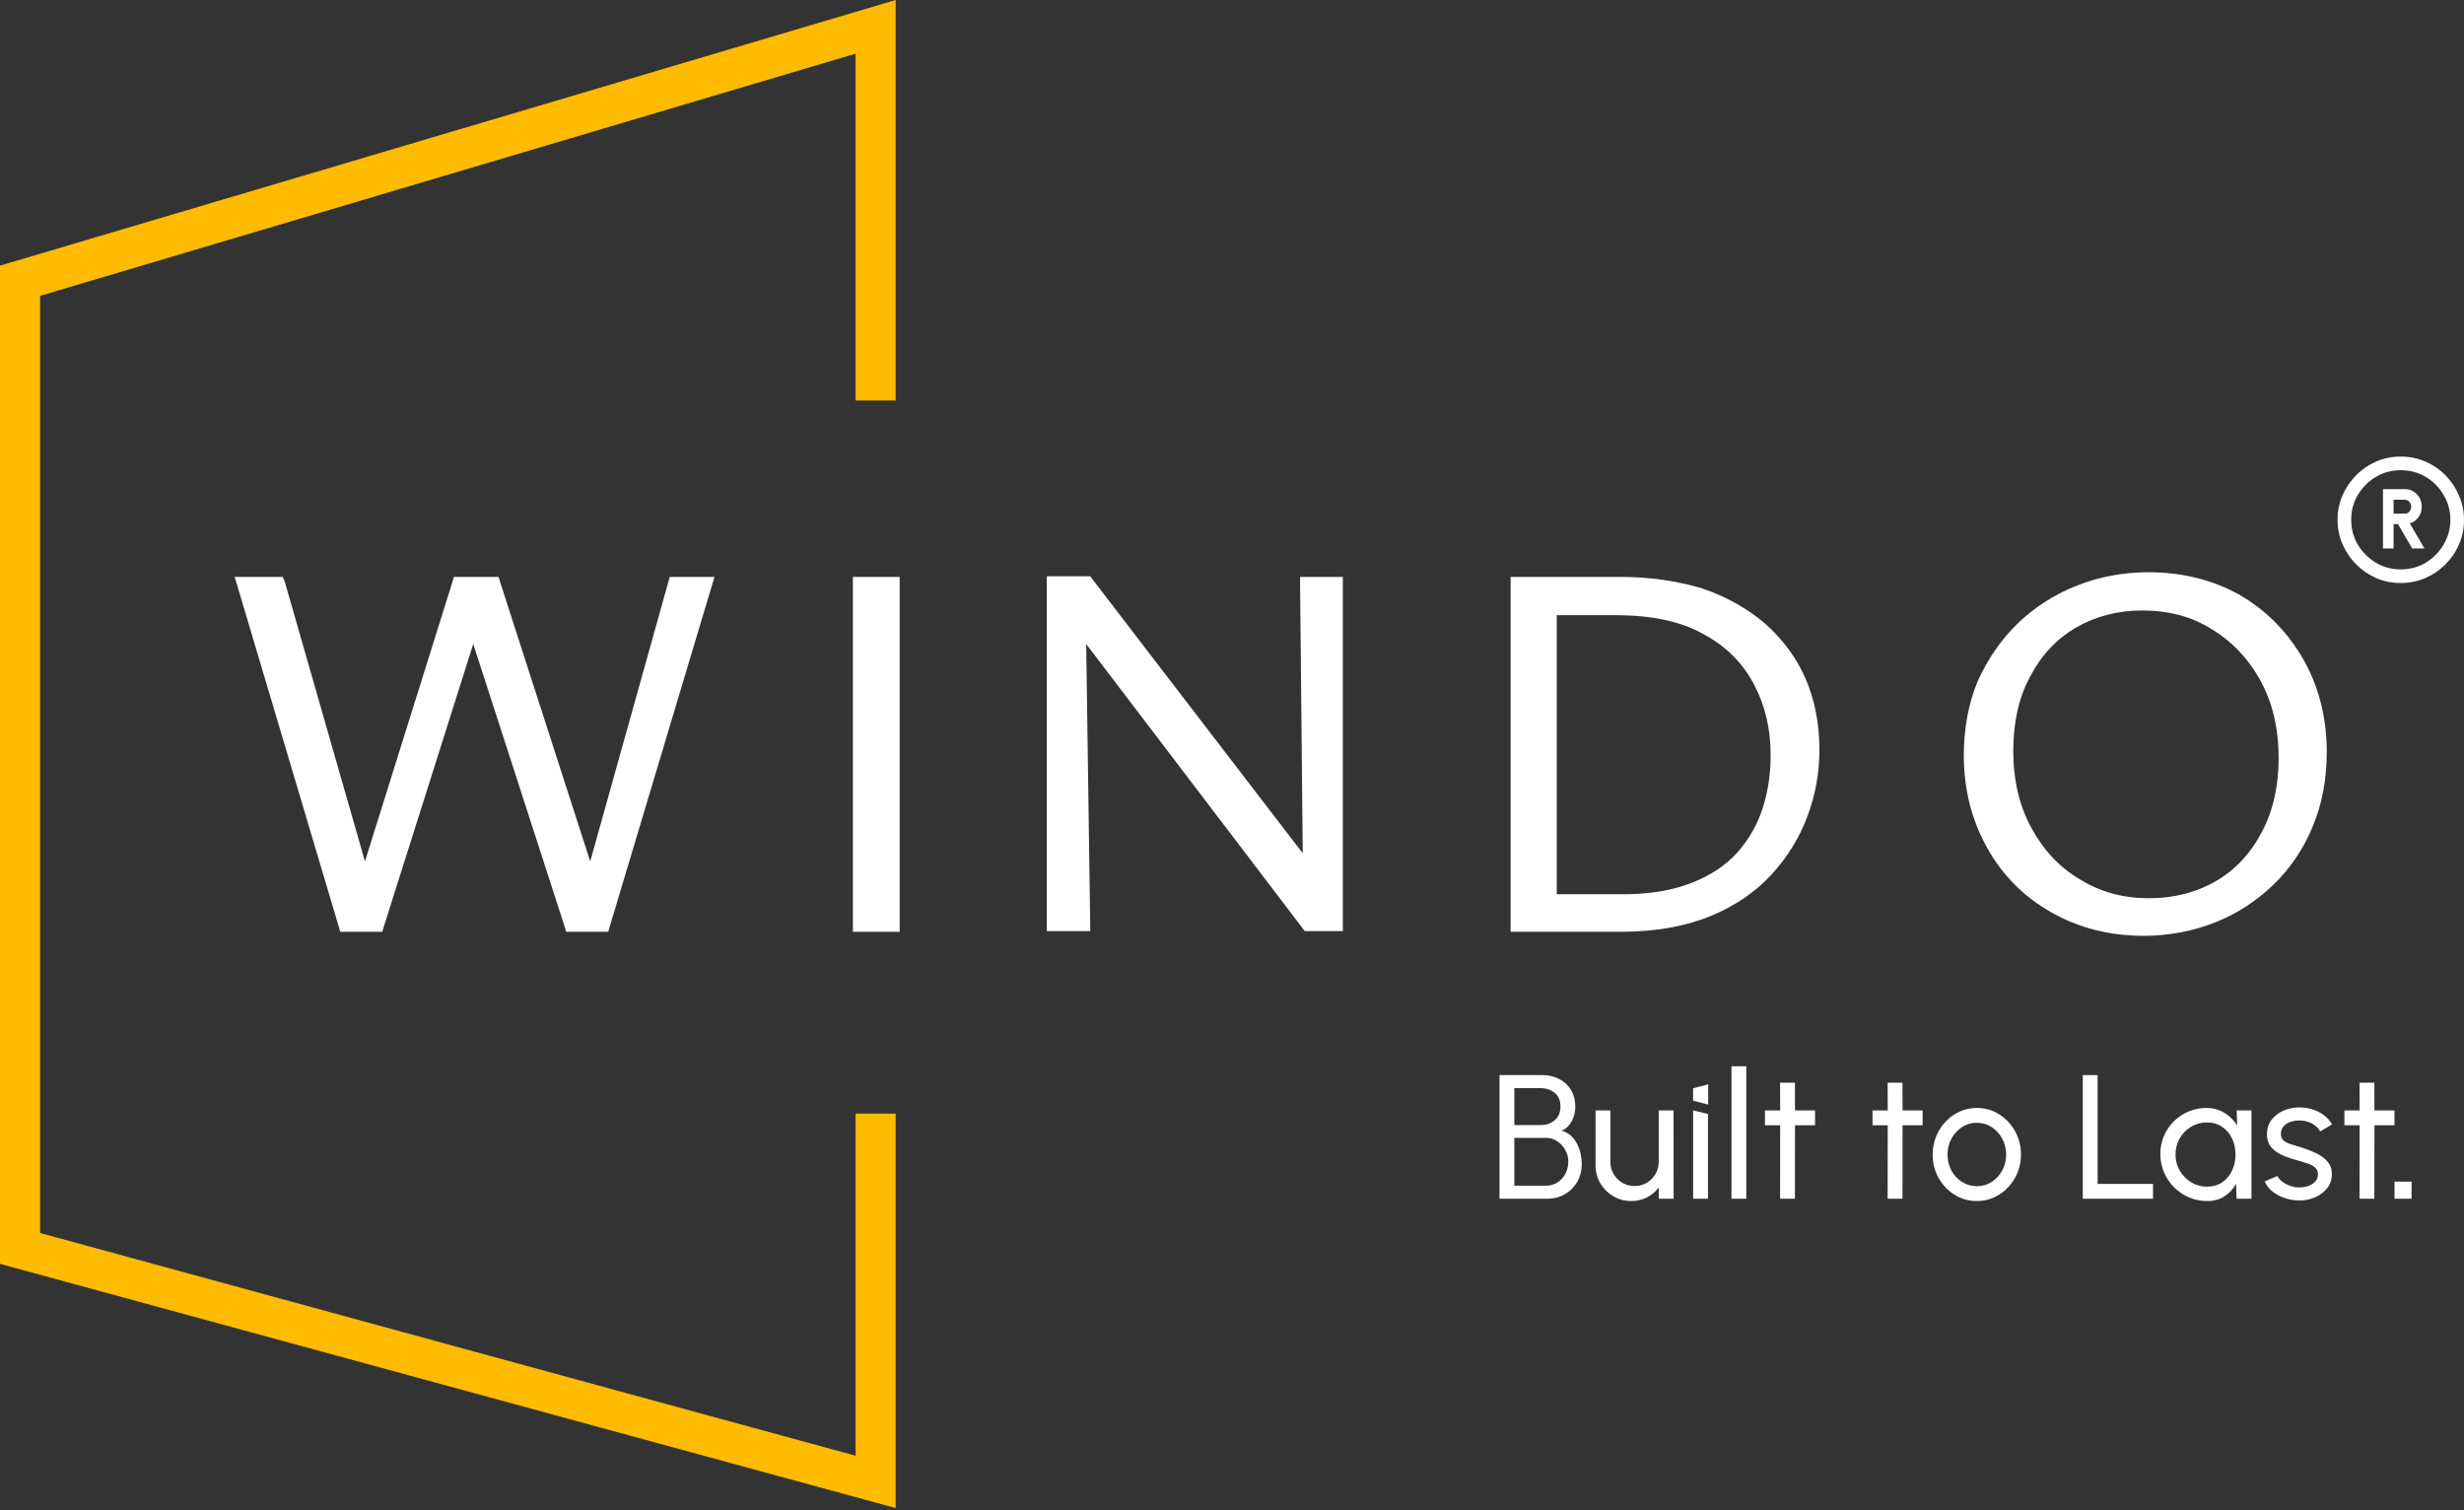
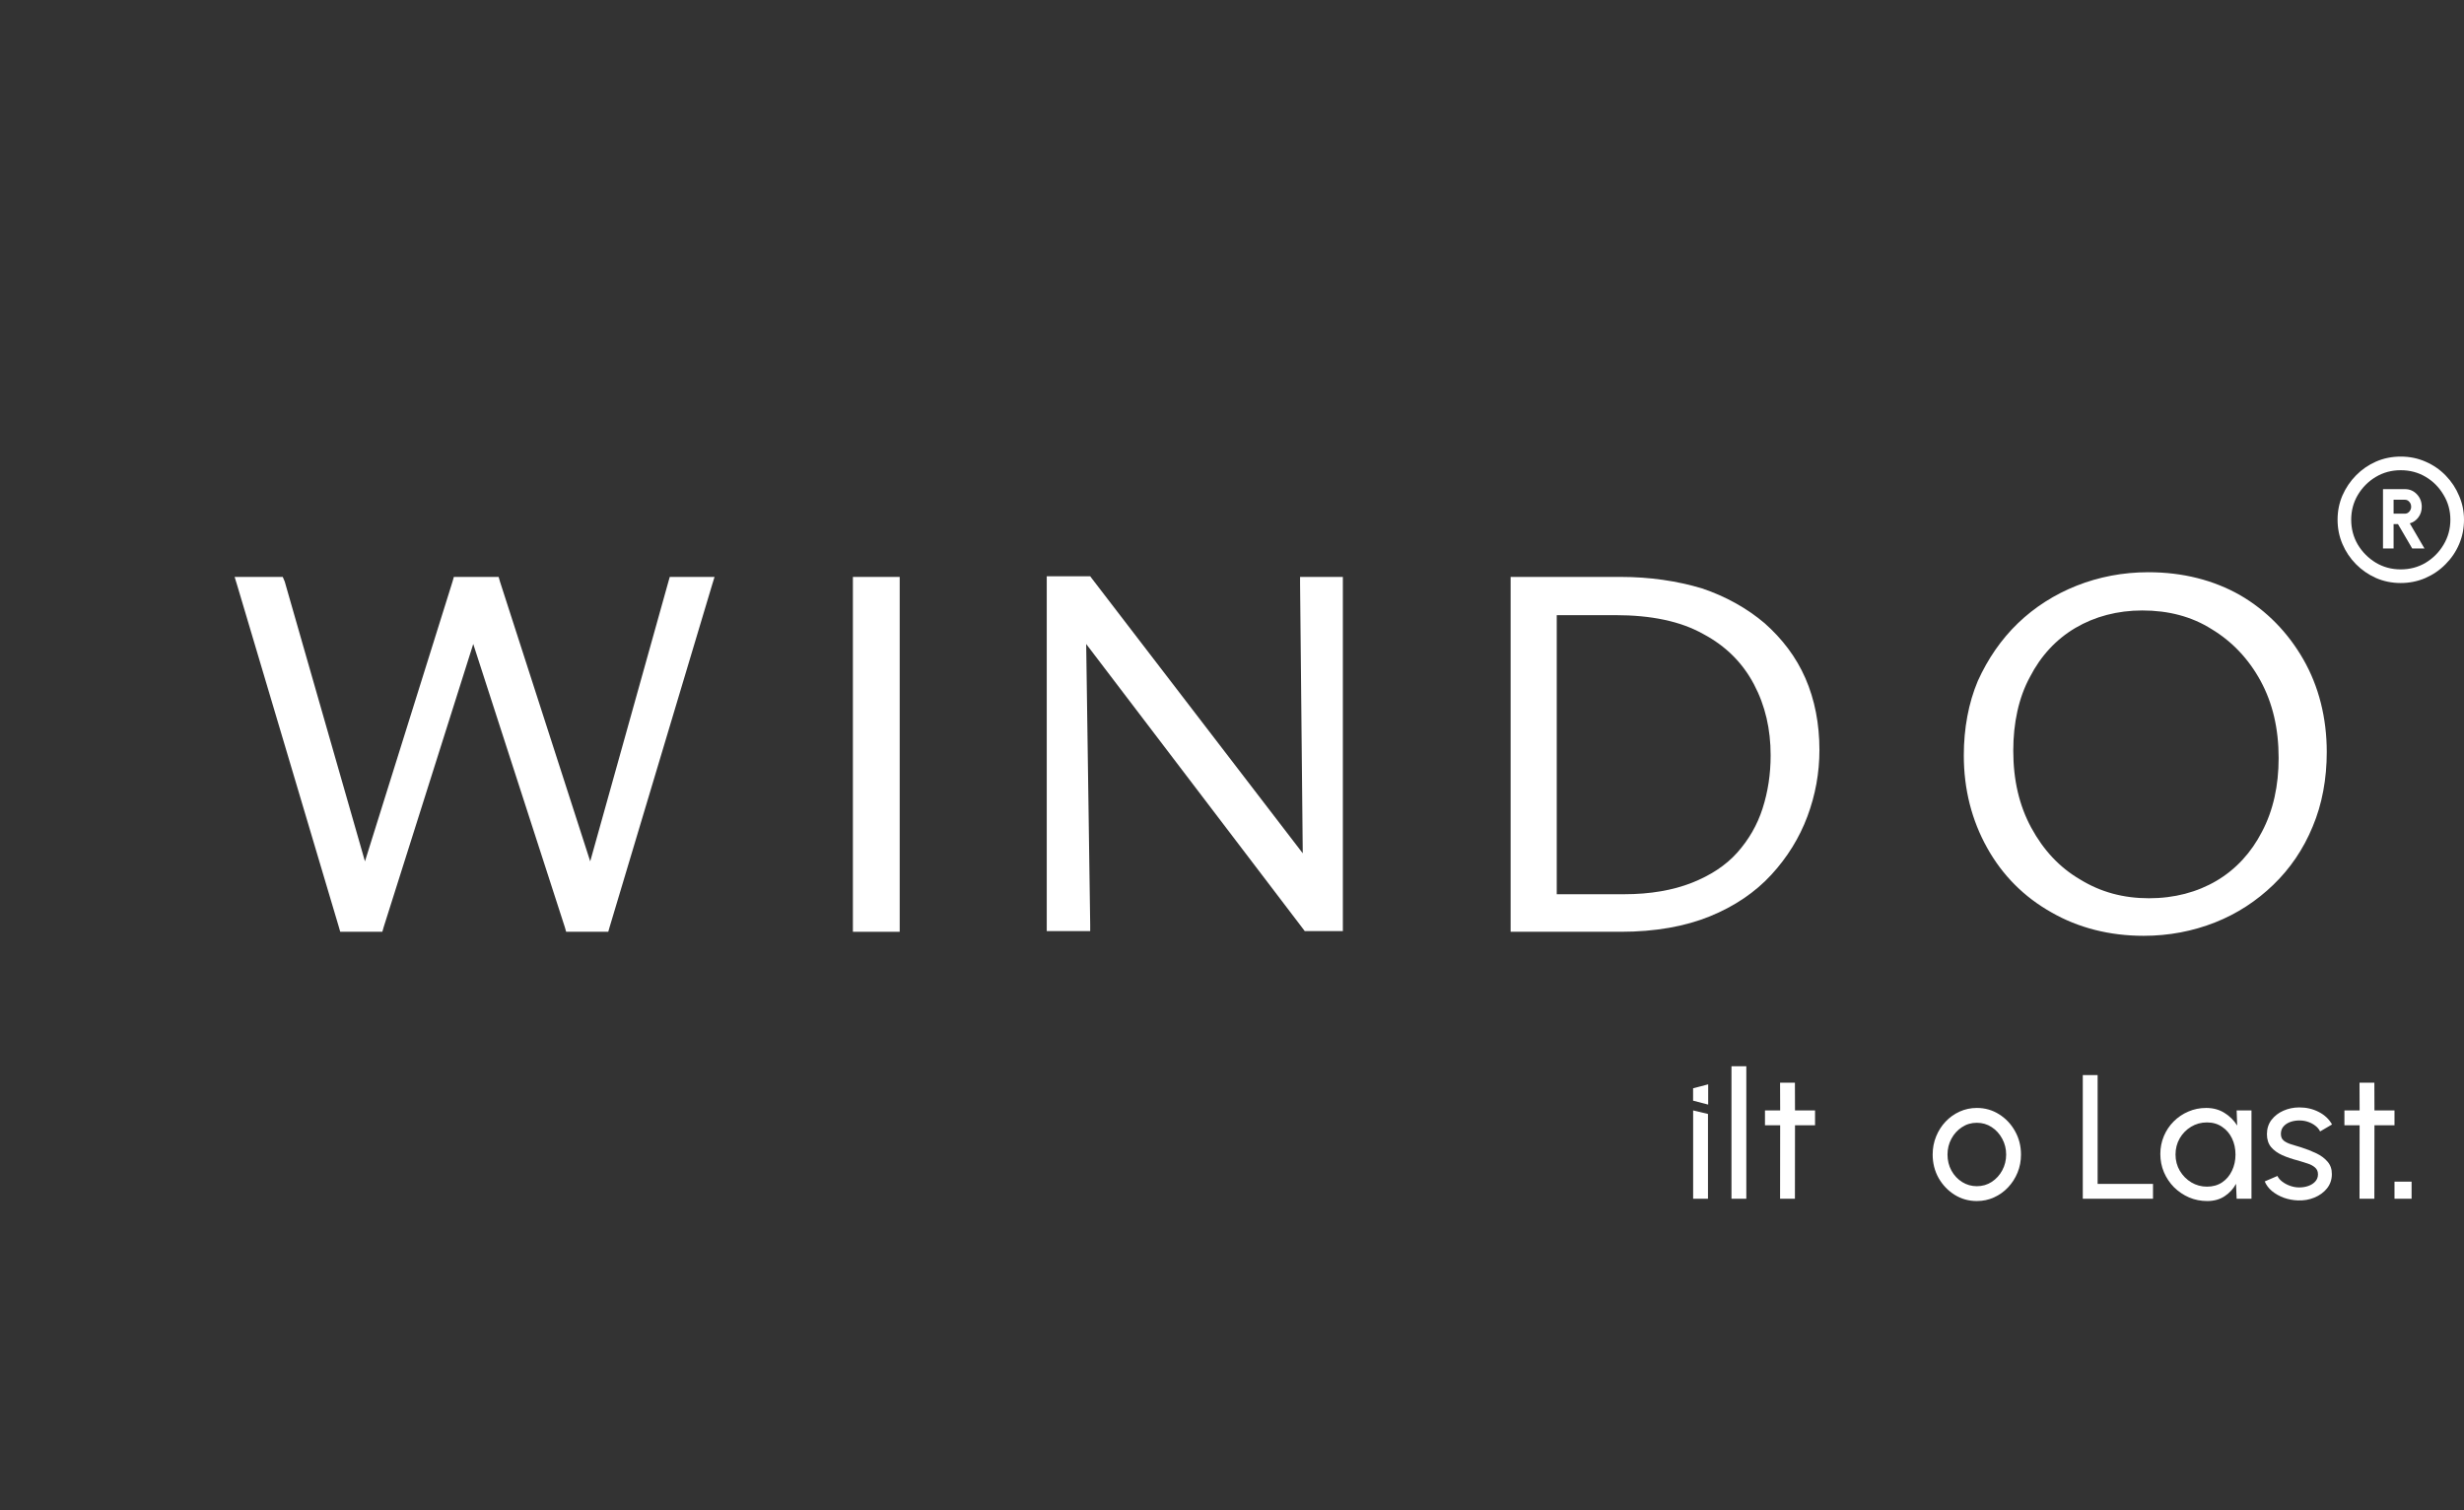
<svg xmlns="http://www.w3.org/2000/svg" width="700" height="429" viewBox="0 0 700 429" fill="none">
  <rect x="0" y="0" width="700" height="429" fill="#333333" stroke="none" />
-   <path d="M254.454 113.771V0L0 75.466V359.035L254.454 428.402V316.347H243.061V413.538L11.393 350.268V84.042L243.061 15.246V113.771H254.454Z" fill="#FFBB00" />
  <path d="M190.272 163.891L189.892 165.225L167.675 244.693L142.04 165.225L141.66 163.891H128.937L128.557 165.225L103.681 244.693L80.894 165.225L80.325 163.891H66.653L67.412 166.368L96.276 263.368L96.656 264.702H108.619L108.998 263.368L134.444 182.948L160.459 263.368L160.839 264.702H172.802L173.182 263.368L202.235 166.368L202.995 163.891H190.272Z" fill="white" />
  <path d="M242.301 163.891V264.702H255.594V163.891H242.301Z" fill="white" />
  <path d="M369.34 163.891V165.796L370.1 242.406L310.284 164.462L309.714 163.7H297.371V264.512H309.714V262.606L308.575 182.948L370.1 263.75L370.669 264.512H381.493V163.891H369.34Z" fill="white" />
  <path d="M501.313 177.04C496.376 172.847 490.299 169.417 483.463 167.13C476.437 165.034 468.652 163.891 460.486 163.891H429.154V264.702H460.486C470.171 264.702 478.716 263.178 485.742 260.319C492.768 257.461 498.655 253.459 503.212 248.504C507.769 243.549 511.187 238.023 513.466 231.924C515.745 225.826 516.884 219.537 516.884 213.058C516.884 205.626 515.555 198.765 512.896 192.667C510.238 186.569 506.25 181.423 501.313 177.04ZM442.257 174.753H458.967C469.032 174.753 477.387 176.468 483.843 180.089C490.299 183.519 495.047 188.284 498.275 194.382C501.503 200.48 503.022 207.15 503.022 214.582C503.022 219.918 502.263 224.873 500.743 229.637C499.224 234.402 496.756 238.594 493.528 242.215C490.299 245.836 485.932 248.695 480.615 250.791C475.298 252.887 468.842 254.031 461.436 254.031H442.257V174.753Z" fill="white" />
  <path d="M654.365 187.331C649.998 179.708 643.921 173.419 636.325 169.036C628.92 164.843 620.185 162.557 610.31 162.557C603.094 162.557 596.258 163.891 589.992 166.368C583.726 168.845 578.029 172.466 573.281 177.04C568.534 181.614 564.736 187.14 561.888 193.429C559.23 199.718 557.9 206.96 557.9 214.582C557.9 224.301 560.179 233.068 564.547 240.881C568.914 248.694 574.991 254.793 582.776 259.176C590.372 263.559 599.297 265.846 608.981 265.846C616.197 265.846 623.033 264.512 629.299 262.034C635.566 259.557 641.073 255.936 645.82 251.362C650.567 246.789 654.365 241.262 657.024 234.783C659.682 228.494 661.011 221.252 661.011 213.63C661.011 203.91 658.733 194.954 654.365 187.331ZM647.339 215.345C647.339 223.158 645.82 230.209 642.592 236.307C639.554 242.215 635.186 246.979 629.679 250.219C624.172 253.459 617.716 255.174 610.5 255.174C603.284 255.174 596.828 253.459 590.941 249.838C585.055 246.408 580.497 241.453 577.079 235.164C573.661 228.875 571.952 221.633 571.952 213.248C571.952 205.435 573.471 198.193 576.7 192.286C579.738 186.378 584.105 181.614 589.612 178.374C595.119 175.134 601.575 173.419 608.601 173.419C616.007 173.419 622.653 175.134 628.35 178.755C634.047 182.185 638.794 187.14 642.212 193.429C645.63 199.718 647.339 206.96 647.339 215.345Z" fill="white" />
  <path d="M682.02 165.623C679.525 165.623 677.188 165.15 675.008 164.204C672.829 163.229 670.922 161.91 669.287 160.247C667.652 158.583 666.376 156.676 665.459 154.525C664.541 152.375 664.082 150.081 664.082 147.643C664.082 145.205 664.541 142.911 665.459 140.761C666.405 138.61 667.695 136.703 669.33 135.04C670.965 133.376 672.857 132.071 675.008 131.125C677.188 130.179 679.525 129.706 682.02 129.706C684.572 129.706 686.938 130.193 689.117 131.168C691.297 132.114 693.204 133.434 694.838 135.126C696.473 136.818 697.734 138.739 698.623 140.89C699.541 143.012 700 145.263 700 147.643C700 150.109 699.541 152.418 698.623 154.569C697.706 156.719 696.415 158.626 694.752 160.29C693.117 161.953 691.21 163.258 689.031 164.204C686.852 165.15 684.514 165.623 682.02 165.623ZM682.02 161.752C684.629 161.752 686.995 161.121 689.117 159.859C691.239 158.569 692.931 156.863 694.193 154.741C695.483 152.59 696.129 150.224 696.129 147.643C696.129 145.062 695.483 142.711 694.193 140.589C692.931 138.438 691.239 136.731 689.117 135.47C686.995 134.208 684.629 133.577 682.02 133.577C679.439 133.577 677.087 134.208 674.965 135.47C672.843 136.731 671.137 138.438 669.846 140.589C668.584 142.711 667.954 145.062 667.954 147.643C667.954 150.224 668.584 152.59 669.846 154.741C671.137 156.863 672.843 158.569 674.965 159.859C677.087 161.121 679.439 161.752 682.02 161.752ZM676.987 155.816V138.954H683.224C684.572 138.954 685.705 139.441 686.622 140.416C687.54 141.391 687.999 142.582 687.999 143.987C687.999 145.105 687.683 146.094 687.052 146.955C686.421 147.815 685.604 148.389 684.6 148.675L688.773 155.816H685.289L681.245 148.89H679.998V155.816H676.987ZM679.998 145.922H683.224C683.712 145.922 684.127 145.722 684.471 145.32C684.816 144.919 684.988 144.474 684.988 143.987C684.988 143.413 684.816 142.94 684.471 142.567C684.127 142.166 683.712 141.965 683.224 141.965H679.998V145.922Z" fill="white" />
  <path d="M680.255 319.661H674.56L674.534 340.538H670.319L670.344 319.661H666.028V315.446H670.344L670.319 307.567H674.534L674.56 315.446H680.255V319.661Z" fill="white" />
  <path d="M652.796 341.015C651.441 340.965 650.12 340.714 648.832 340.262C647.56 339.794 646.44 339.167 645.469 338.38C644.516 337.577 643.822 336.657 643.387 335.62L647 334.064C647.251 334.633 647.703 335.168 648.355 335.67C649.007 336.172 649.76 336.574 650.613 336.875C651.466 337.176 652.328 337.326 653.198 337.326C654.118 337.326 654.979 337.184 655.782 336.9C656.585 336.615 657.238 336.197 657.74 335.645C658.258 335.076 658.517 334.399 658.517 333.613C658.517 332.776 658.233 332.124 657.664 331.656C657.112 331.17 656.41 330.794 655.556 330.526C654.72 330.242 653.867 329.974 652.997 329.723C651.274 329.289 649.735 328.77 648.38 328.168C647.025 327.549 645.954 326.771 645.168 325.834C644.399 324.881 644.014 323.668 644.014 322.196C644.014 320.64 644.441 319.293 645.294 318.156C646.164 317.018 647.301 316.14 648.706 315.521C650.111 314.902 651.617 314.593 653.223 314.593C655.247 314.593 657.095 315.028 658.768 315.898C660.441 316.767 661.687 317.947 662.507 319.436L659.12 321.418C658.835 320.816 658.4 320.289 657.815 319.837C657.229 319.369 656.56 319.001 655.807 318.733C655.055 318.465 654.285 318.323 653.499 318.306C652.529 318.273 651.617 318.398 650.764 318.683C649.927 318.967 649.25 319.402 648.731 319.988C648.23 320.556 647.979 321.267 647.979 322.121C647.979 322.957 648.246 323.593 648.782 324.027C649.334 324.462 650.045 324.814 650.914 325.081C651.801 325.332 652.763 325.625 653.8 325.96C655.322 326.445 656.744 327.005 658.066 327.641C659.387 328.276 660.449 329.071 661.252 330.025C662.072 330.978 662.474 332.157 662.457 333.563C662.457 335.102 661.997 336.448 661.077 337.602C660.157 338.74 658.961 339.61 657.489 340.212C656.033 340.814 654.469 341.082 652.796 341.015Z" fill="white" />
  <path d="M635.411 315.446H639.626V340.538H635.411L635.235 336.298C634.449 337.753 633.361 338.932 631.973 339.836C630.601 340.739 628.962 341.191 627.055 341.191C625.215 341.191 623.492 340.848 621.886 340.162C620.28 339.459 618.858 338.497 617.62 337.276C616.399 336.038 615.445 334.616 614.76 333.011C614.074 331.405 613.731 329.673 613.731 327.816C613.731 326.027 614.065 324.337 614.734 322.748C615.404 321.159 616.332 319.77 617.52 318.582C618.724 317.378 620.113 316.441 621.685 315.772C623.258 315.086 624.947 314.743 626.754 314.743C628.728 314.743 630.459 315.212 631.948 316.149C633.437 317.069 634.641 318.265 635.561 319.737L635.411 315.446ZM626.979 337.101C628.636 337.101 630.066 336.699 631.27 335.896C632.491 335.076 633.428 333.972 634.081 332.584C634.75 331.196 635.084 329.665 635.084 327.992C635.084 326.286 634.75 324.747 634.081 323.375C633.411 321.987 632.466 320.891 631.245 320.088C630.041 319.268 628.619 318.858 626.979 318.858C625.323 318.858 623.818 319.268 622.463 320.088C621.108 320.908 620.029 322.012 619.226 323.4C618.44 324.772 618.047 326.303 618.047 327.992C618.047 329.682 618.457 331.221 619.276 332.609C620.096 333.981 621.183 335.076 622.538 335.896C623.893 336.699 625.374 337.101 626.979 337.101Z" fill="white" />
  <path d="M591.701 340.538V305.409H595.916V336.323H611.649V340.538H591.701Z" fill="white" />
  <path d="M561.6 341.191C559.291 341.191 557.183 340.597 555.276 339.409C553.386 338.221 551.872 336.632 550.735 334.642C549.614 332.634 549.053 330.418 549.053 327.992C549.053 326.152 549.38 324.437 550.032 322.848C550.684 321.242 551.579 319.837 552.717 318.633C553.871 317.412 555.209 316.458 556.732 315.772C558.254 315.086 559.877 314.743 561.6 314.743C563.908 314.743 566.007 315.337 567.898 316.525C569.805 317.713 571.319 319.31 572.439 321.318C573.577 323.325 574.146 325.55 574.146 327.992C574.146 329.815 573.82 331.522 573.167 333.111C572.515 334.7 571.611 336.105 570.457 337.326C569.32 338.531 567.99 339.476 566.467 340.162C564.962 340.848 563.339 341.191 561.6 341.191ZM561.6 336.975C563.172 336.975 564.586 336.565 565.84 335.746C567.111 334.909 568.107 333.814 568.826 332.459C569.562 331.087 569.93 329.598 569.93 327.992C569.93 326.353 569.554 324.847 568.801 323.475C568.065 322.104 567.07 321.008 565.815 320.188C564.56 319.369 563.155 318.959 561.6 318.959C560.027 318.959 558.614 319.377 557.359 320.214C556.104 321.033 555.109 322.129 554.373 323.501C553.637 324.872 553.269 326.369 553.269 327.992C553.269 329.665 553.645 331.187 554.398 332.559C555.151 333.914 556.163 334.993 557.434 335.796C558.706 336.582 560.094 336.975 561.6 336.975Z" fill="white" />
-   <path d="M546.196 319.661H540.5L540.475 340.538H536.26L536.285 319.661H531.969V315.446H536.285L536.26 307.567H540.475L540.5 315.446H546.196V319.661Z" fill="white" />
  <path d="M515.64 319.661H509.944L509.919 340.538H505.704L505.729 319.661H501.413V315.446H505.729L505.704 307.567H509.919L509.944 315.446H515.64V319.661Z" fill="white" />
  <path d="M491.898 340.538V302.9H496.113V340.538H491.898Z" fill="white" />
  <path d="M481.006 315.446L485.222 316.455V340.538H481.006V315.446Z" fill="white" />
-   <path d="M453.281 331.003V315.446H457.497V330.075C457.497 331.346 457.806 332.5 458.425 333.537C459.044 334.575 459.872 335.403 460.909 336.022C461.963 336.624 463.117 336.925 464.372 336.925C465.643 336.925 466.789 336.624 467.81 336.022C468.847 335.403 469.675 334.575 470.294 333.537C470.913 332.5 471.222 331.346 471.222 330.075V315.446H475.438L475.463 340.538H471.247L471.222 337.352C470.336 338.522 469.215 339.459 467.86 340.162C466.505 340.848 465.041 341.191 463.469 341.191C461.595 341.191 459.881 340.739 458.325 339.836C456.786 338.916 455.556 337.686 454.636 336.147C453.733 334.608 453.281 332.893 453.281 331.003Z" fill="white" />
-   <path d="M425.995 340.538V305.409H438.115C439.855 305.409 441.435 305.769 442.857 306.488C444.296 307.191 445.434 308.219 446.27 309.574C447.106 310.929 447.525 312.552 447.525 314.442C447.525 315.463 447.349 316.45 446.998 317.403C446.663 318.34 446.195 319.151 445.592 319.837C445.007 320.506 444.338 320.958 443.585 321.192C444.639 321.46 445.534 321.936 446.27 322.622C447.006 323.291 447.6 324.078 448.051 324.981C448.52 325.884 448.854 326.829 449.055 327.816C449.256 328.803 449.356 329.757 449.356 330.677C449.356 332.617 448.913 334.332 448.026 335.821C447.157 337.293 445.986 338.447 444.513 339.284C443.041 340.12 441.419 340.538 439.646 340.538H425.995ZM430.211 336.825H439.269C440.423 336.825 441.469 336.532 442.406 335.946C443.359 335.344 444.12 334.524 444.689 333.487C445.258 332.45 445.542 331.279 445.542 329.974C445.542 328.82 445.258 327.733 444.689 326.712C444.12 325.675 443.359 324.839 442.406 324.203C441.469 323.567 440.423 323.25 439.269 323.25H430.211V336.825ZM430.211 319.611H437.713C439.252 319.611 440.566 319.16 441.653 318.256C442.757 317.336 443.309 316.057 443.309 314.417C443.309 312.644 442.757 311.322 441.653 310.453C440.566 309.566 439.252 309.123 437.713 309.123H430.211V319.611Z" fill="white" />
  <path d="M680.255 335.681H685.109V340.535H680.255V335.681Z" fill="white" />
  <path d="M480.993 309.162L485.278 308.036V313.79L480.993 312.677V309.162Z" fill="white" />
</svg>